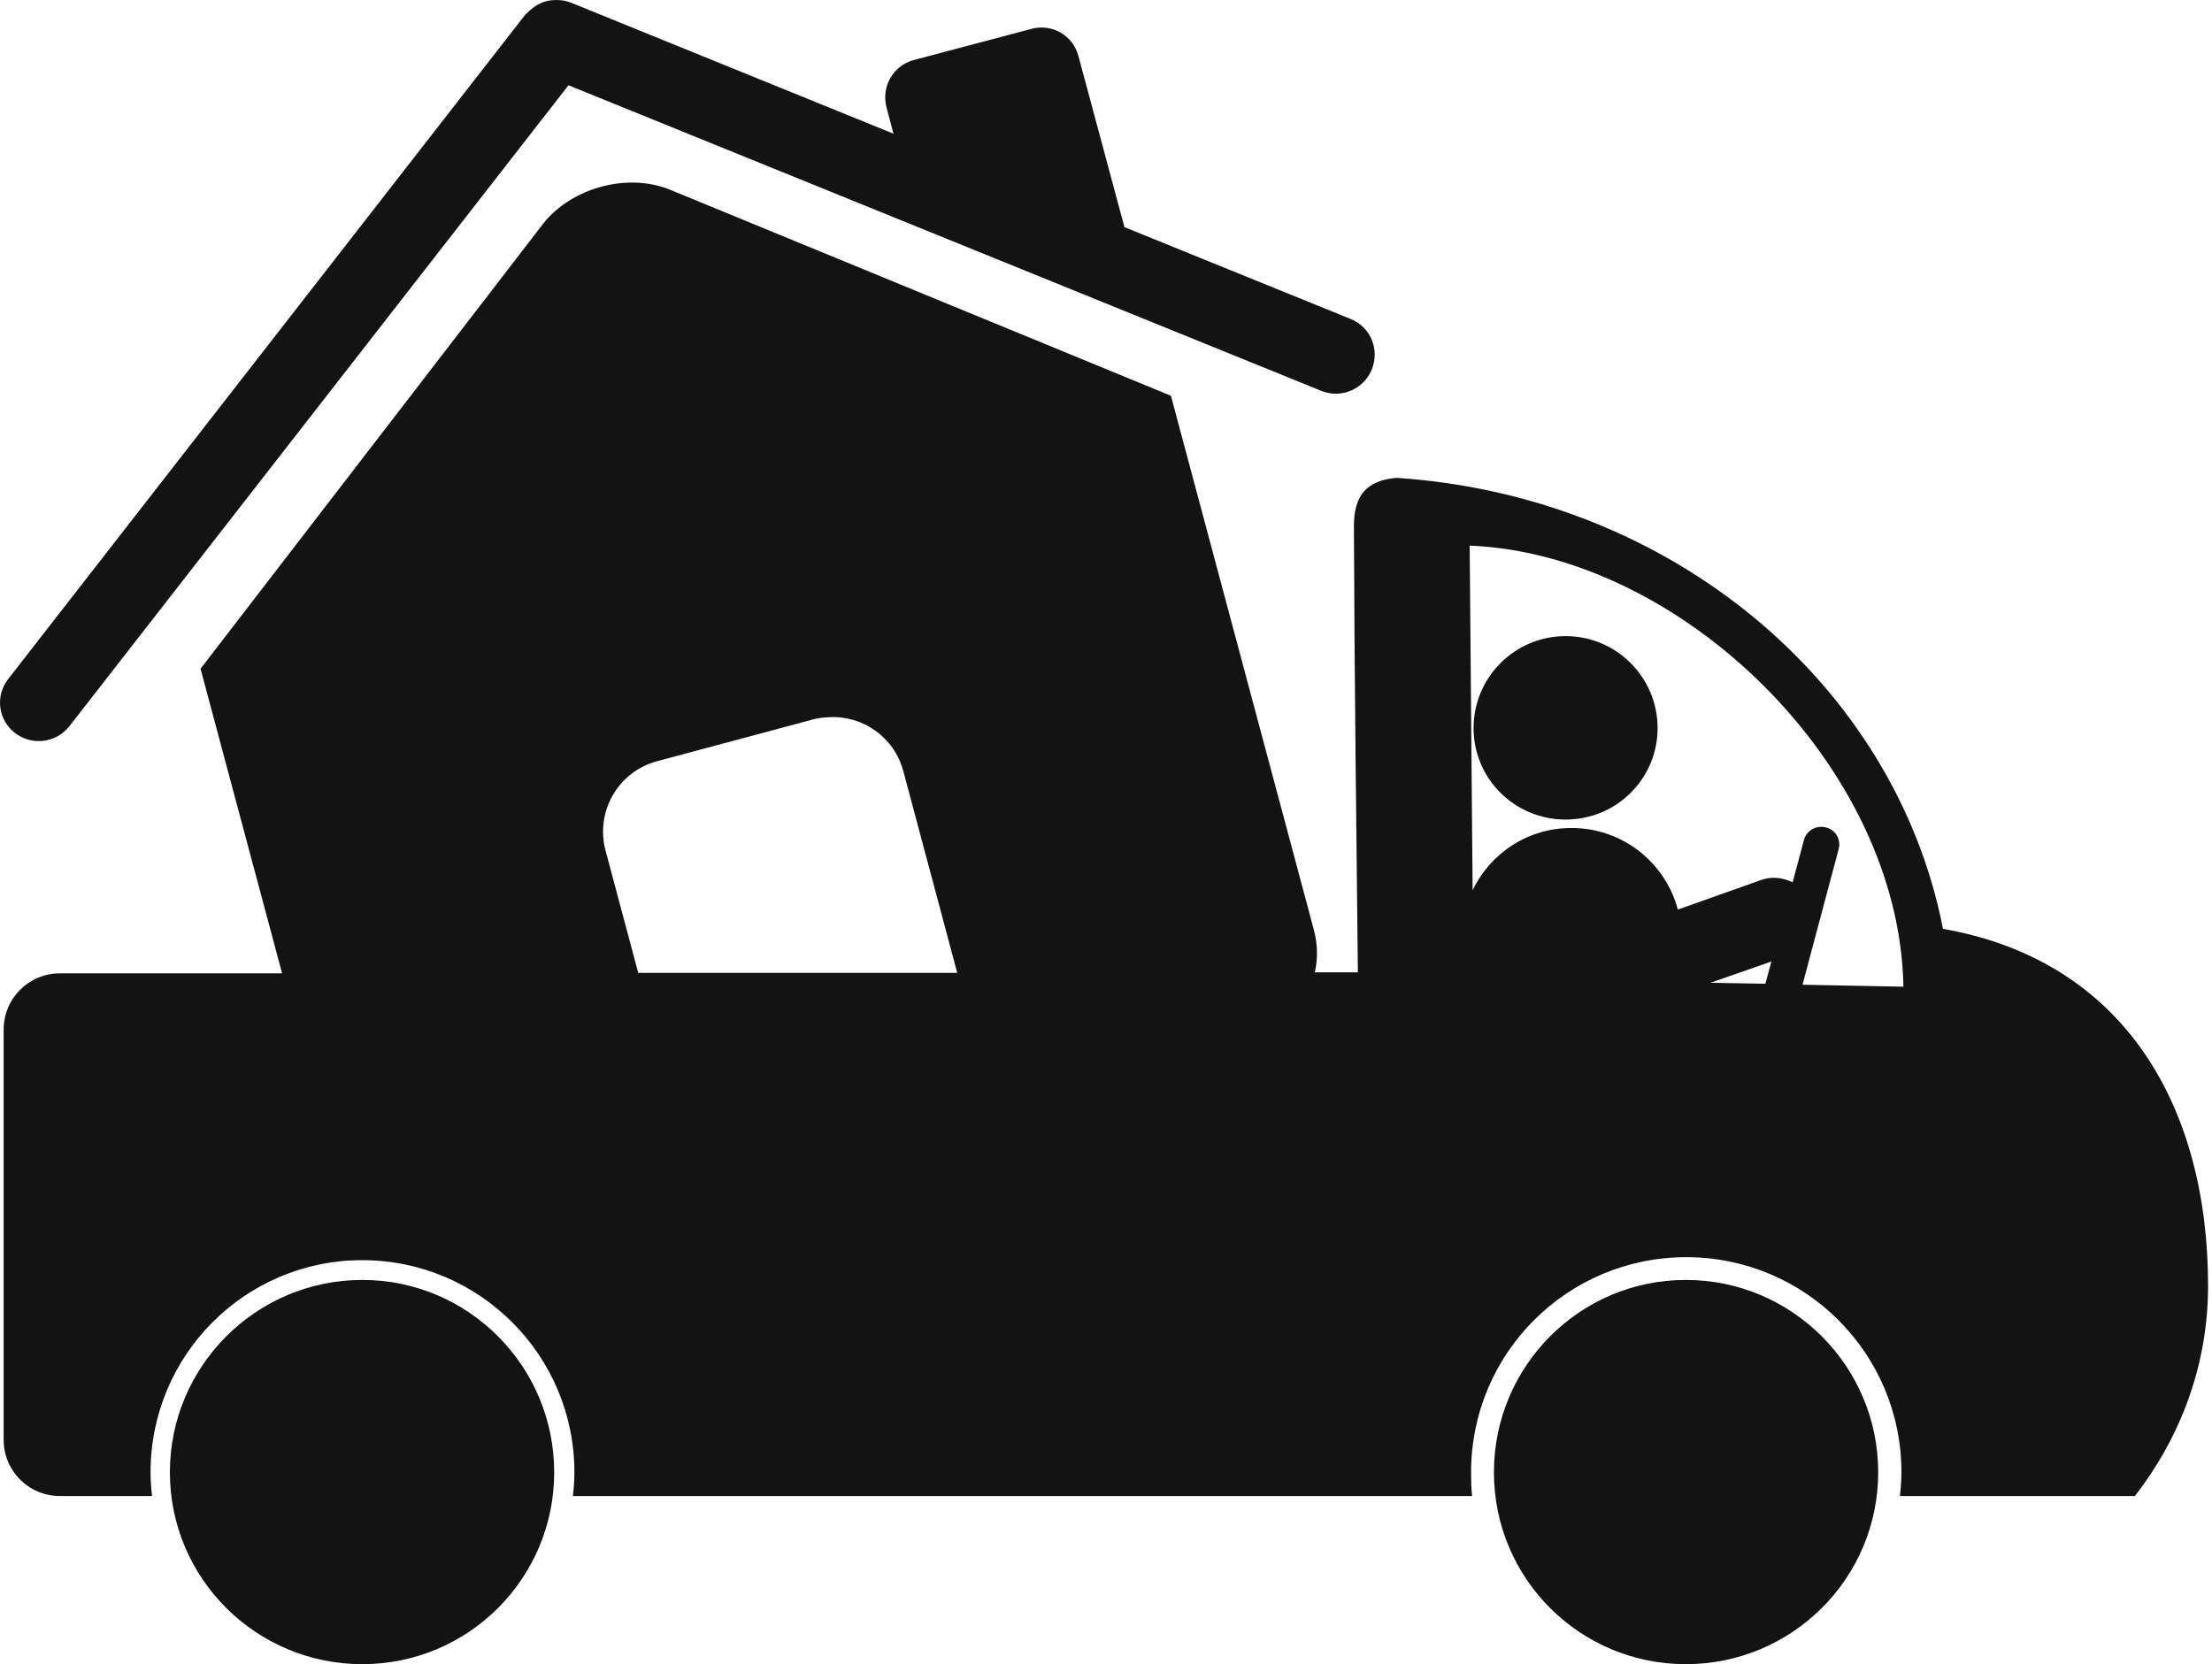
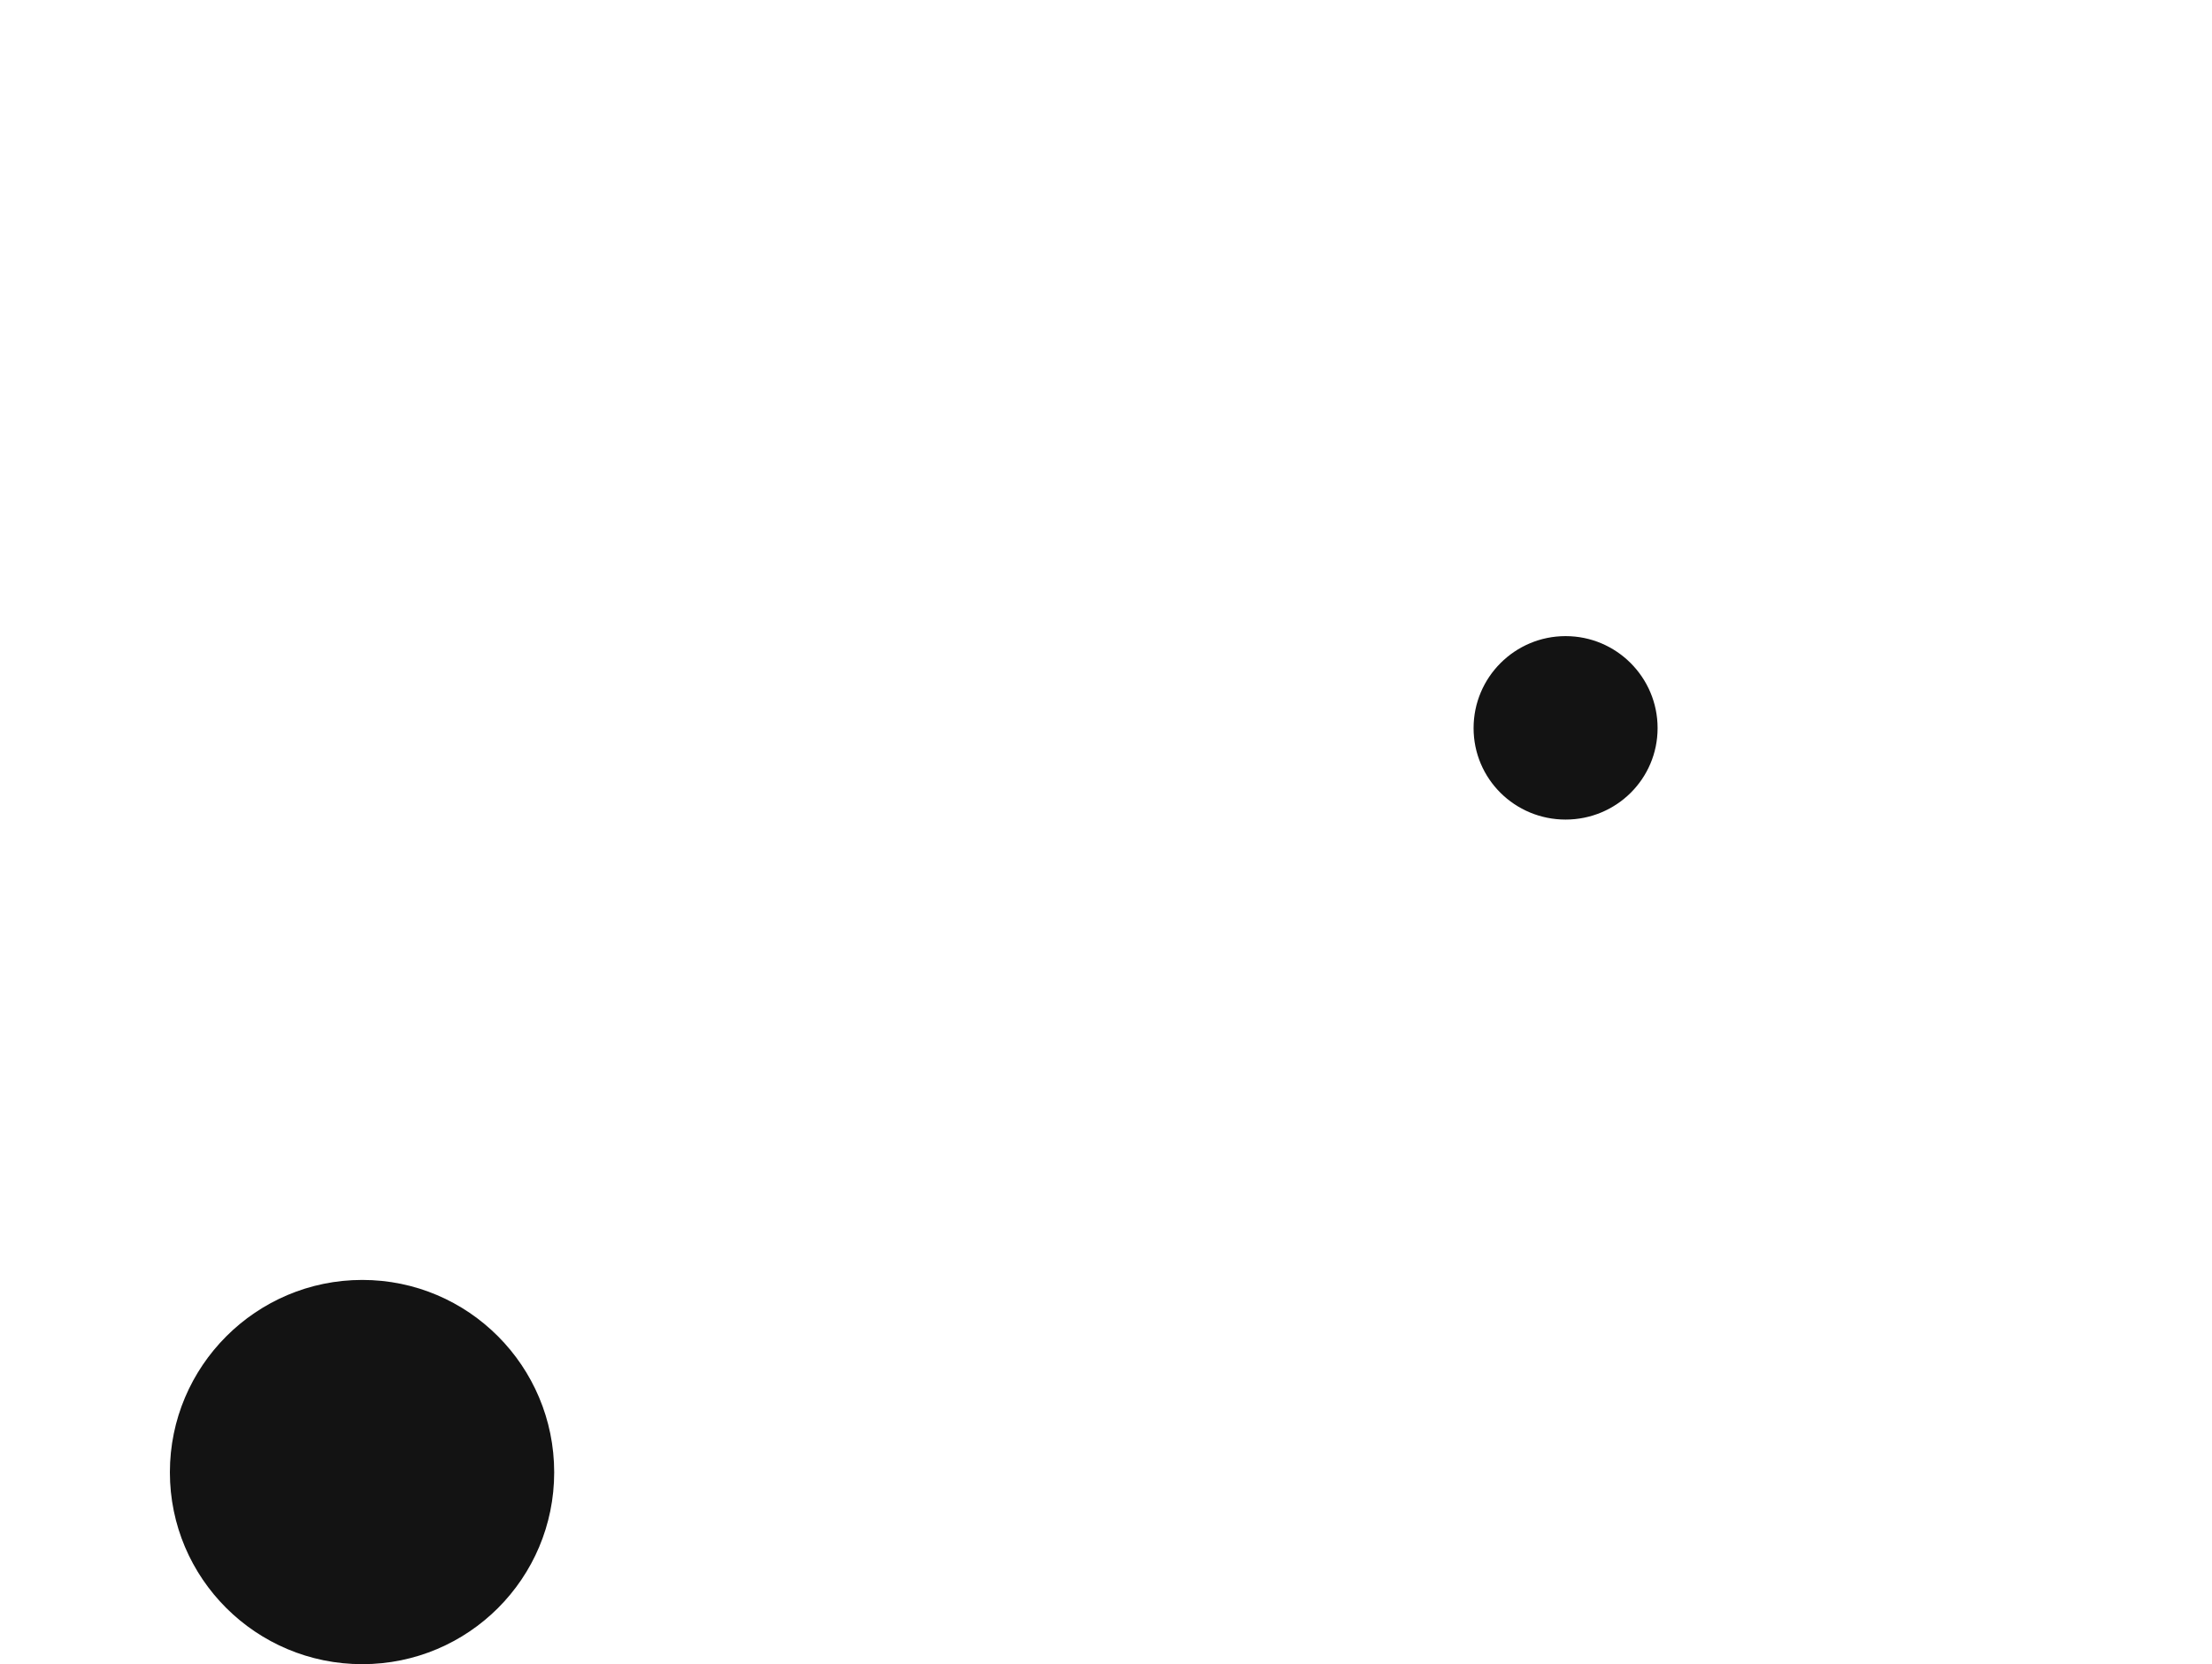
<svg xmlns="http://www.w3.org/2000/svg" width="202" height="152" viewBox="0 0 202 152" fill="none">
-   <path d="M153.948 116.905C144.259 116.905 136.426 124.785 136.426 134.475C136.426 144.167 144.259 152 153.948 152C163.638 152 171.518 144.167 171.518 134.475C171.518 124.783 163.638 116.905 153.948 116.905V116.905Z" fill="#131313" />
  <path d="M142.97 58.101C138.335 58.101 134.568 61.864 134.568 66.502C134.568 71.141 138.335 74.857 142.97 74.857C147.606 74.857 151.372 71.138 151.372 66.502C151.372 61.865 147.609 58.101 142.97 58.101Z" fill="#131313" />
-   <path d="M177.433 84.838C173.077 62.507 152.667 45.295 127.522 43.645C124.757 43.894 123.624 45.282 123.64 48.117C123.687 62.261 123.878 76.692 124.001 88.809H120.07C120.353 87.568 120.335 86.246 119.981 84.927L106.929 36.149L61.267 17.361C60.29 16.957 59.231 16.726 58.151 16.684C57.071 16.639 56.002 16.762 54.942 17.045C52.828 17.612 50.855 18.803 49.568 20.477L18.313 61.081L25.762 88.904C19.514 88.909 8.84 88.904 5.482 88.904C2.62 88.904 0.334 91.192 0.334 94.052V131.495C0.334 134.356 2.622 136.643 5.482 136.643H13.884C13.802 135.93 13.748 135.208 13.748 134.473C13.748 123.779 22.382 115.1 33.078 115.1C43.774 115.1 52.454 123.78 52.454 134.473C52.454 135.208 52.398 135.927 52.318 136.643H134.432C134.353 135.933 134.339 135.206 134.339 134.473C134.339 123.609 143.124 114.827 153.989 114.827C164.853 114.827 173.638 123.61 173.638 134.473C173.638 135.206 173.58 135.93 173.502 136.643H194.955C199.167 131.213 201.641 124.623 201.641 117.448C201.641 101.248 194.148 87.771 177.432 84.838L177.433 84.838ZM58.283 88.858L55.302 77.702C54.347 74.142 56.435 70.484 59.998 69.528L74.316 65.69C74.762 65.571 75.228 65.535 75.671 65.509C78.767 65.321 81.655 67.314 82.492 70.432L87.415 88.859C76.333 88.869 70.339 88.848 58.284 88.858L58.283 88.858ZM161.217 89.853L156.204 89.764L161.76 87.822L161.217 89.853ZM164.605 89.942L167.903 77.568C168.139 76.689 167.651 75.816 166.773 75.58C165.893 75.344 164.976 75.831 164.741 76.71L163.702 80.592C162.849 80.168 161.831 80.023 160.856 80.365L153.223 83.077C152.082 78.782 148.164 75.625 143.513 75.625C139.519 75.625 136.093 77.936 134.48 81.316L134.21 49.834C153.539 50.62 173.463 69.943 173.821 90.122L164.605 89.942Z" fill="#131313" />
-   <path d="M1.376 66.95C2.924 68.147 5.142 67.861 6.346 66.319L51.915 7.787L120.658 35.699C122.472 36.433 124.521 35.564 125.267 33.756C126.01 31.946 125.182 29.885 123.369 29.147L102.684 20.745L98.483 5.119C97.977 3.229 96.081 2.13 94.193 2.637L83.444 5.483C81.553 5.989 80.456 7.929 80.959 9.818L81.59 12.211L52.142 0.243C51.575 0.025 50.995 -0.032 50.426 0.016C50.235 0.032 50.076 0.068 49.884 0.108C49.107 0.305 48.483 0.821 47.941 1.373L0.743 62.029C-0.457 63.573 -0.173 65.76 1.374 66.952L1.376 66.95Z" fill="#131313" />
  <path d="M33.083 116.905C23.393 116.905 15.514 124.785 15.514 134.475C15.514 144.167 23.393 152 33.083 152C42.773 152 50.609 144.167 50.609 134.475C50.607 124.783 42.773 116.905 33.083 116.905Z" fill="#131313" />
</svg>